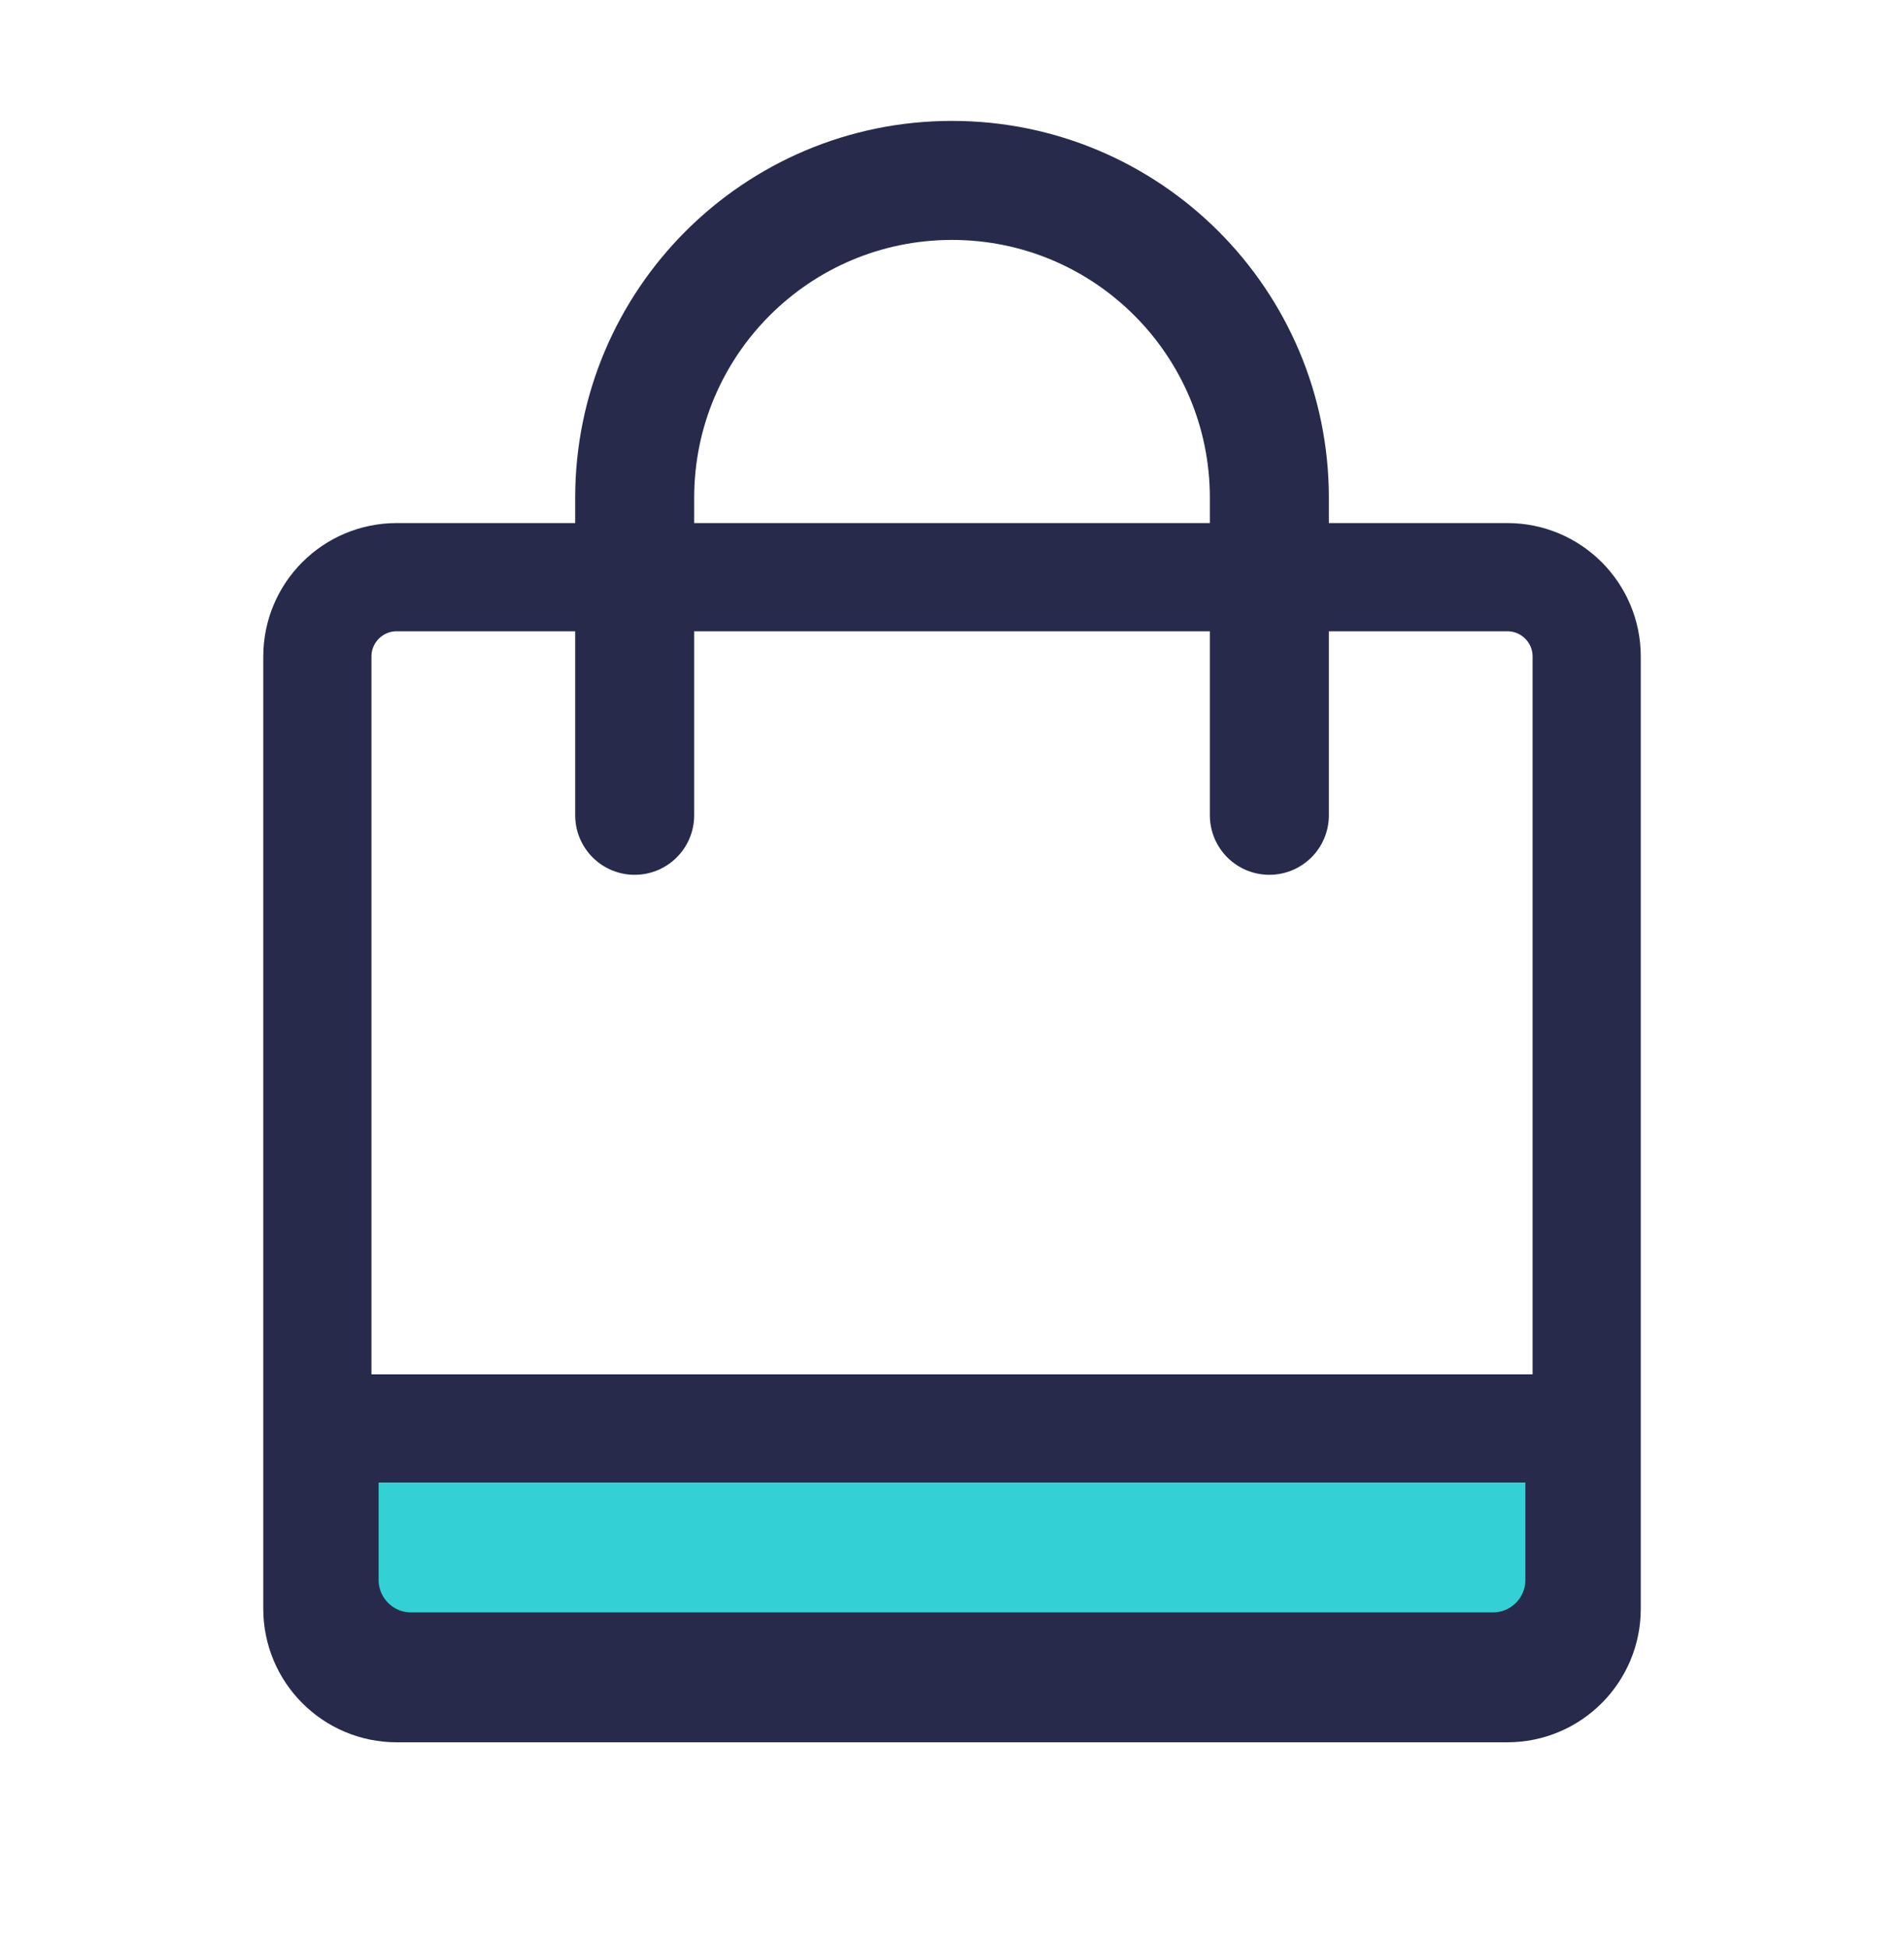
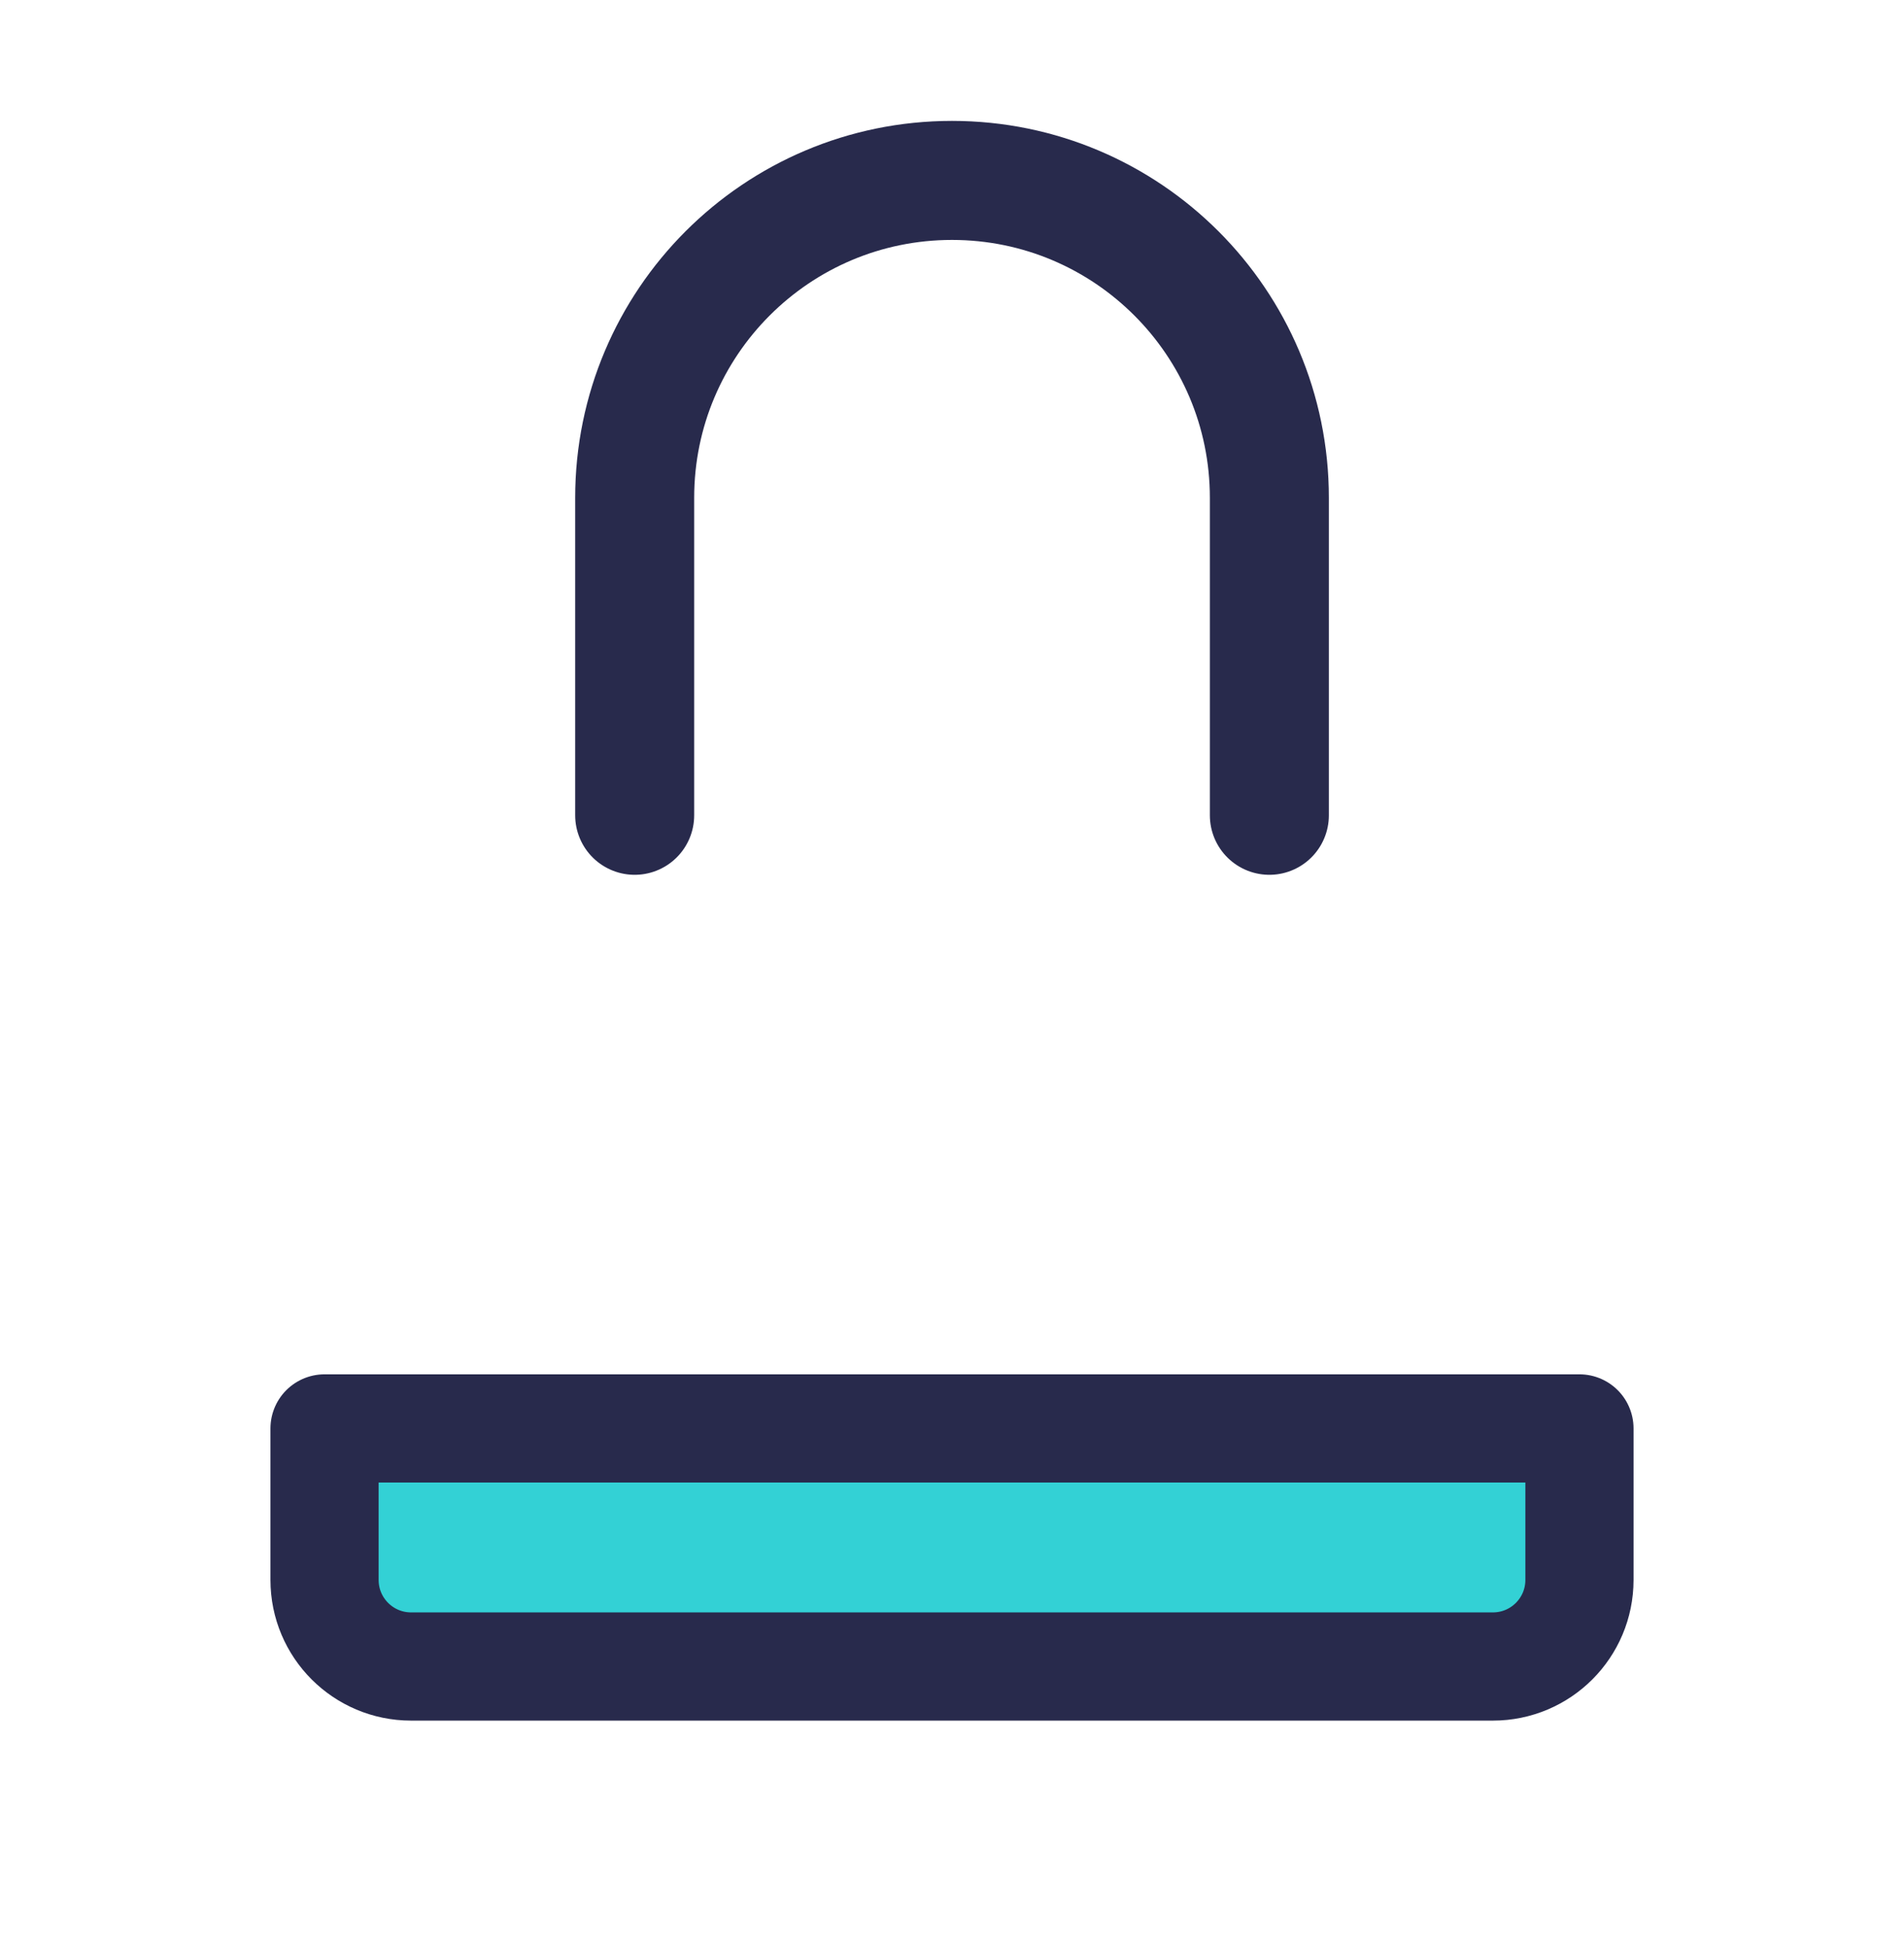
<svg xmlns="http://www.w3.org/2000/svg" width="44" height="45" viewBox="0 0 44 45" fill="none">
  <path d="M36.5 33H7.5V36.5C7.5 37.605 8.395 38.5 9.5 38.5H34.5C35.605 38.5 36.5 37.605 36.5 36.5V33Z" fill="#33D1D5" stroke="#282A4C" stroke-width="2.5" stroke-linecap="round" stroke-linejoin="round" />
  <path d="M29.334 18.835V11.501C29.334 7.451 26.05 4.168 22 4.168V4.168C17.951 4.168 14.667 7.451 14.667 11.501V18.835" stroke="#282A4C" stroke-width="2.75" stroke-linecap="round" stroke-linejoin="round" />
-   <path fill-rule="evenodd" clip-rule="evenodd" d="M34.834 39.001H9.167C8.155 39.001 7.334 38.179 7.334 37.167V15.167C7.334 14.155 8.155 13.334 9.167 13.334H34.834C35.846 13.334 36.667 14.155 36.667 15.167V37.167C36.667 38.179 35.846 39.001 34.834 39.001Z" stroke="#282A4C" stroke-width="2.5" stroke-linecap="round" stroke-linejoin="round" />
</svg>